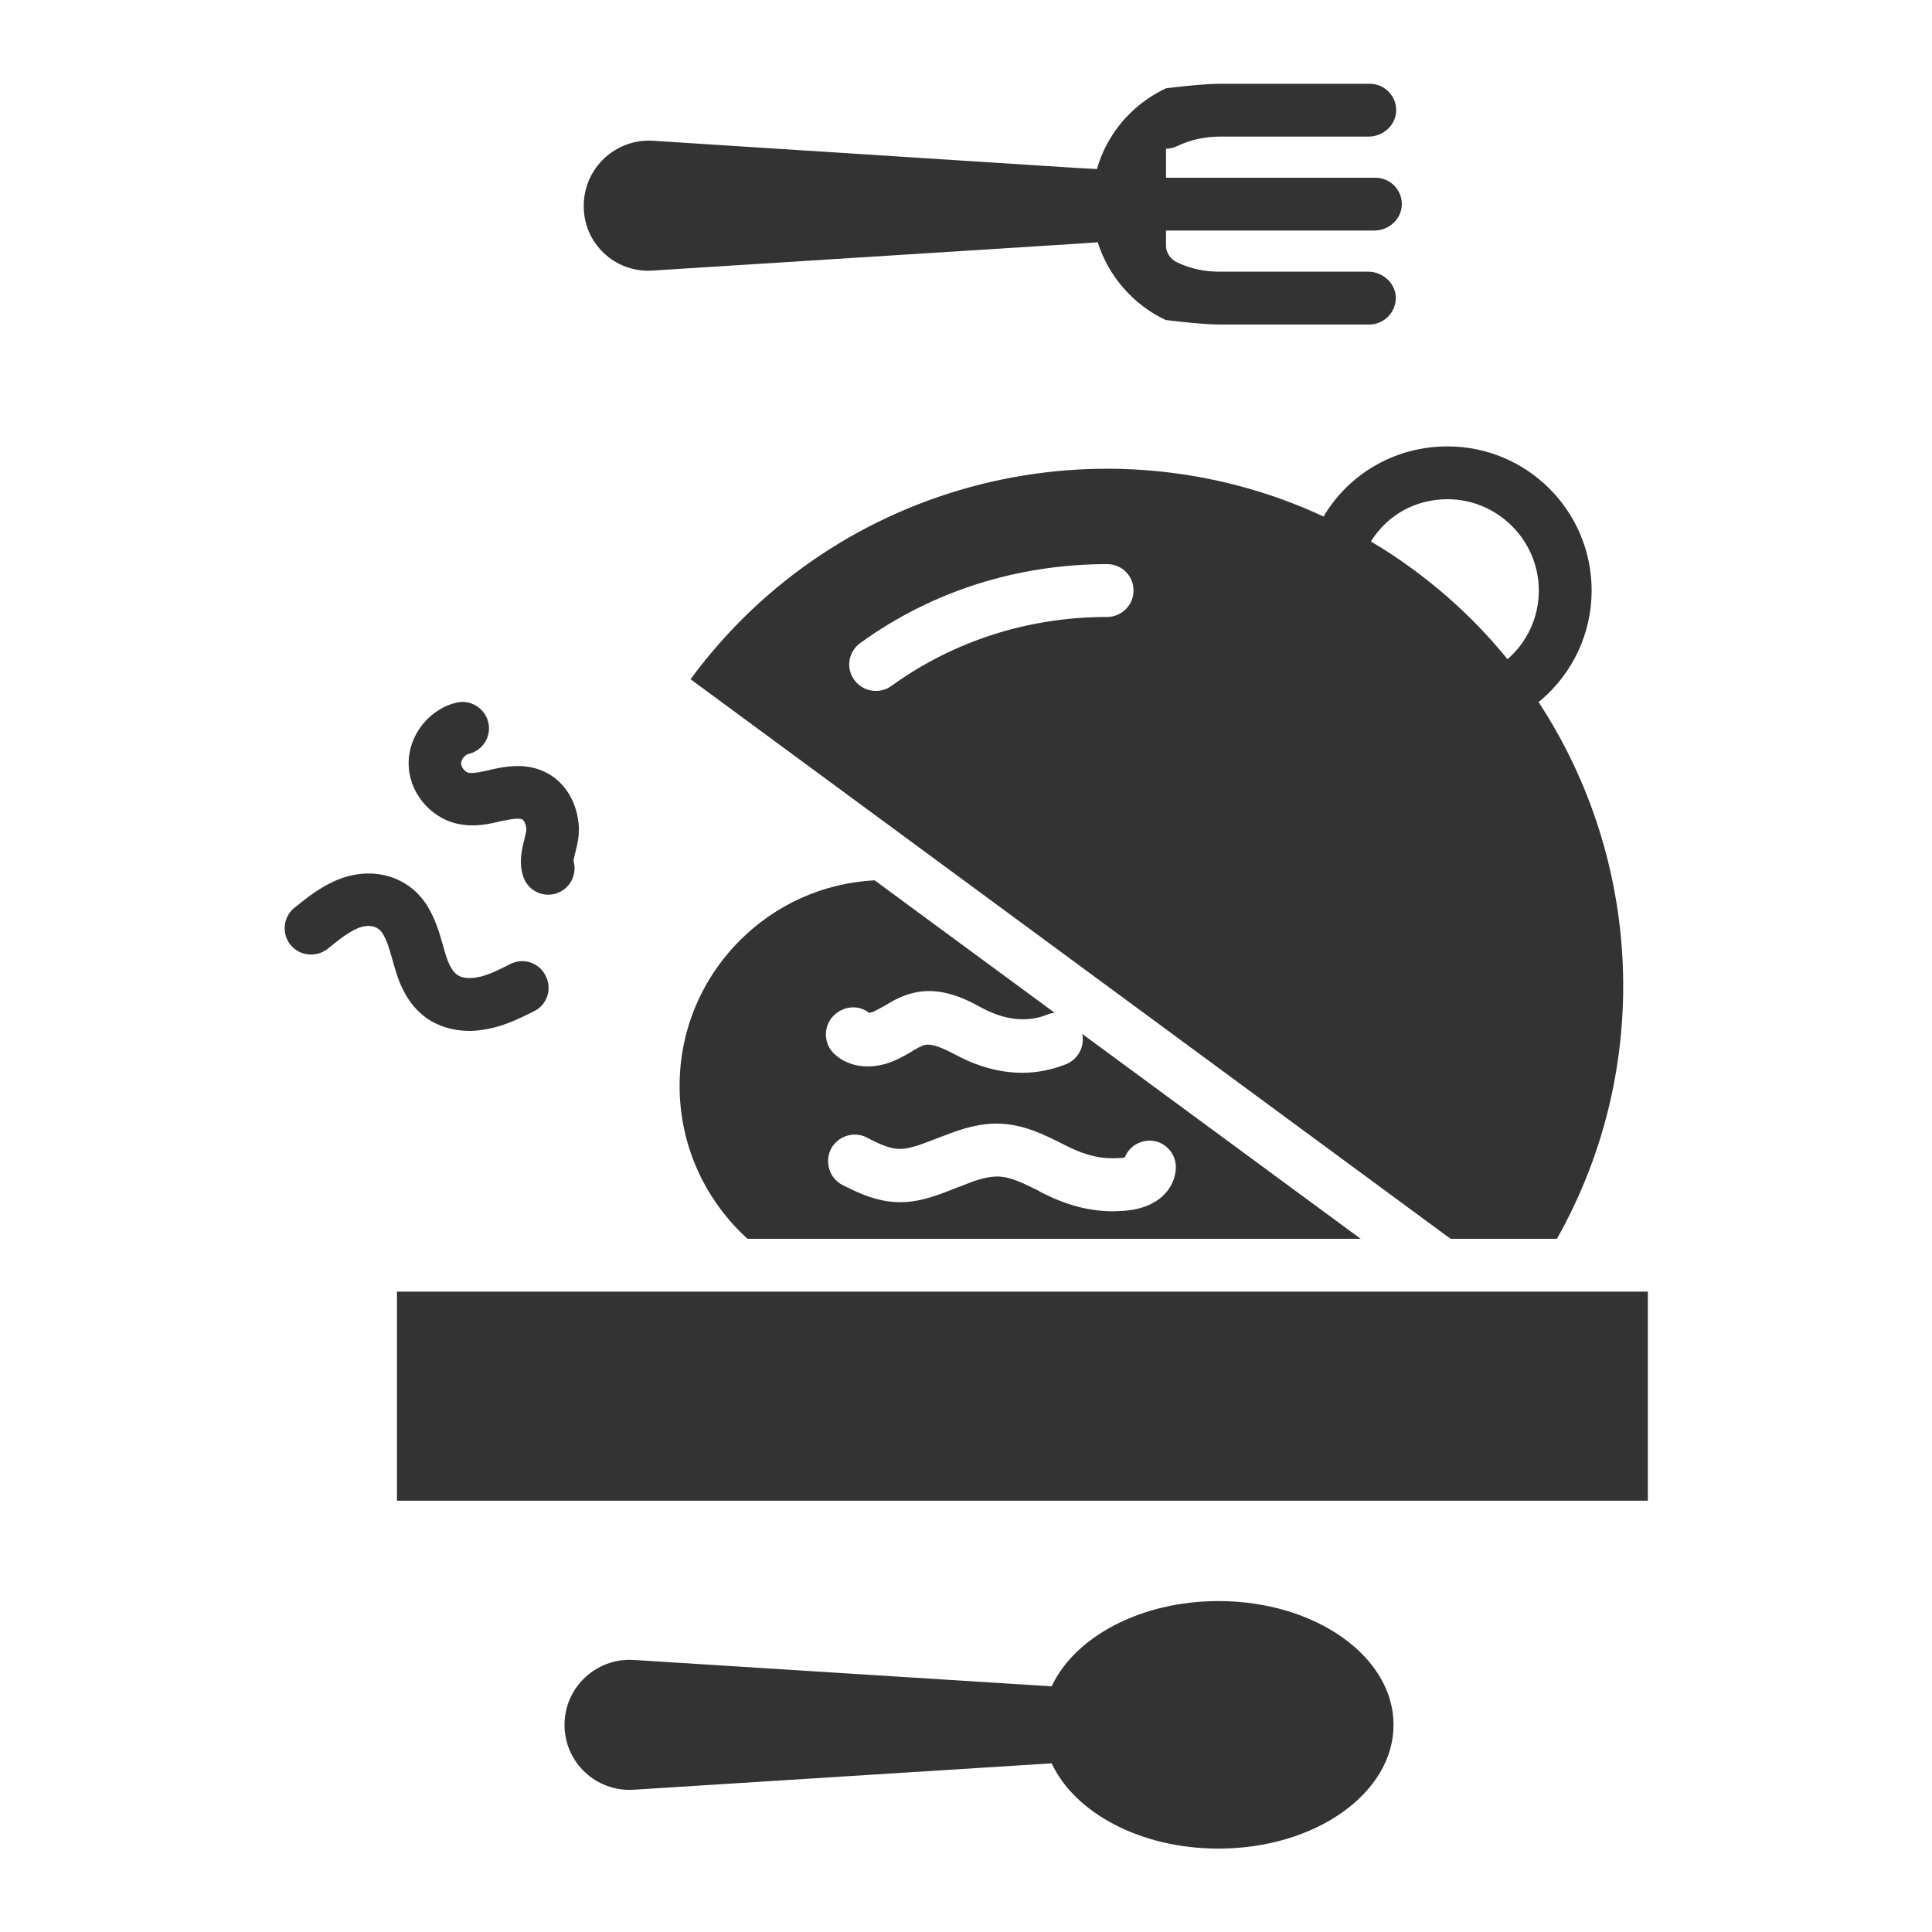
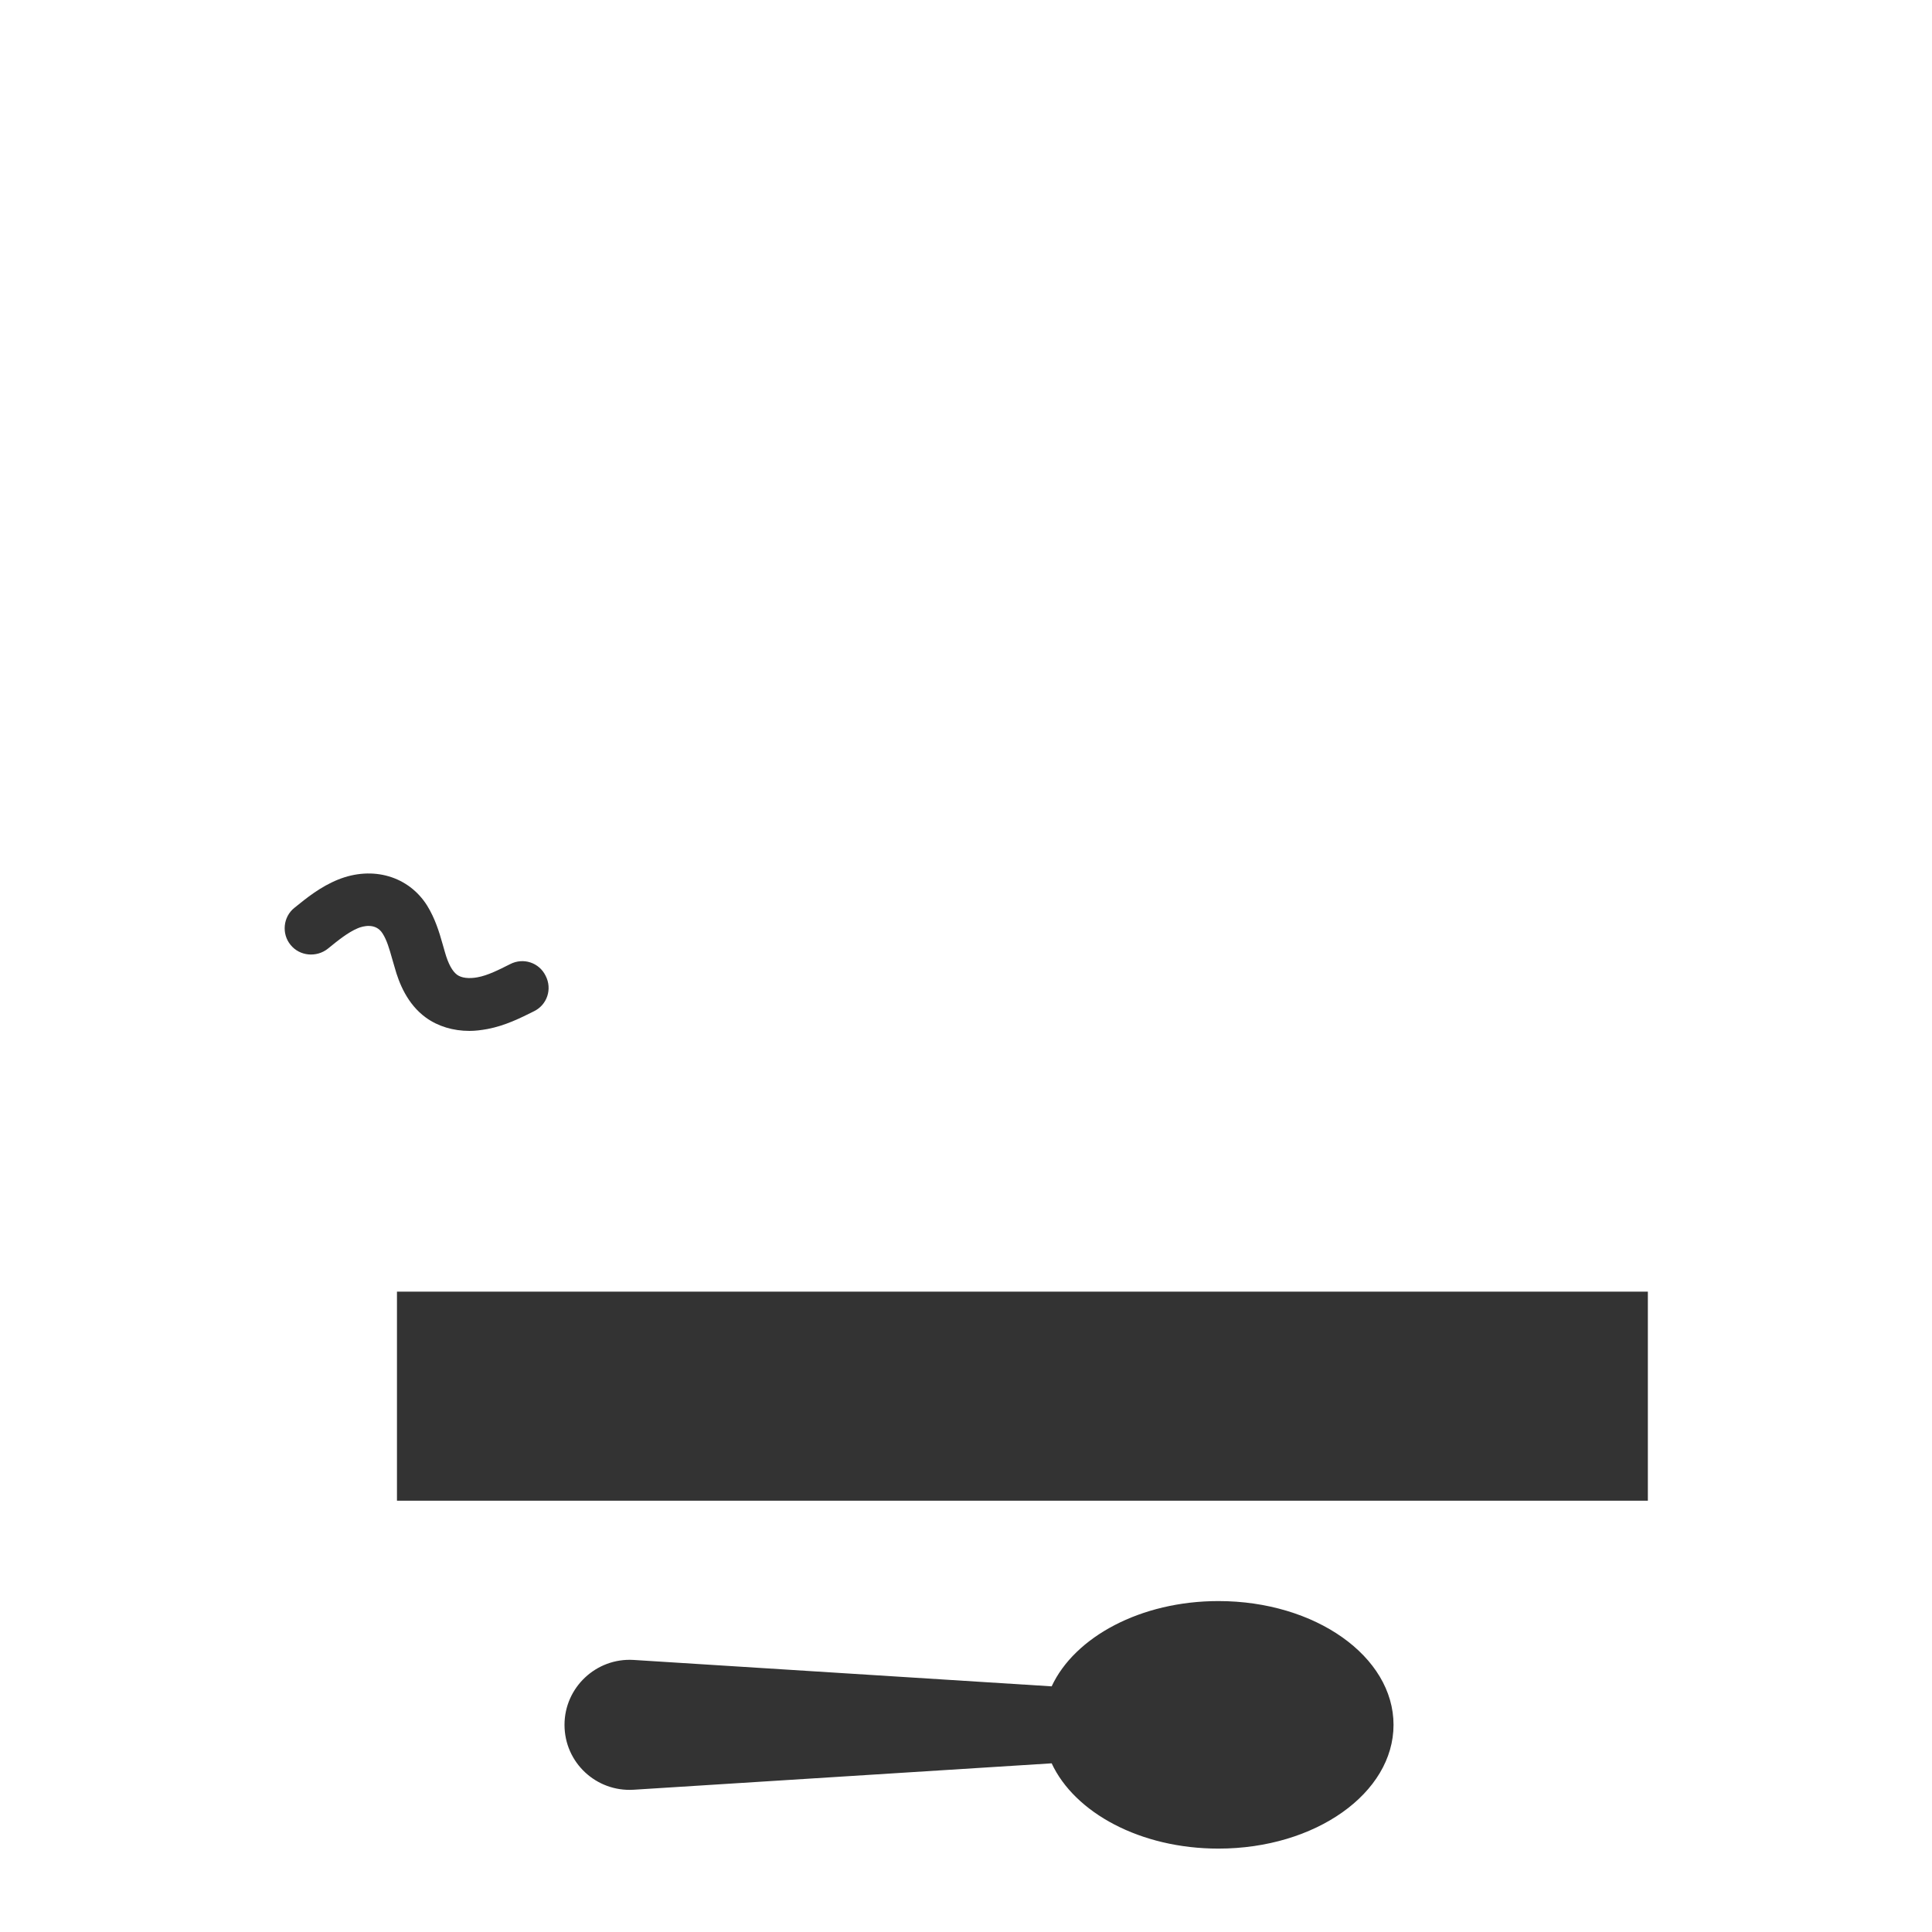
<svg xmlns="http://www.w3.org/2000/svg" width="800px" height="800px" viewBox="0 0 512 512" id="Layer_1" version="1.1" xml:space="preserve">
  <style type="text/css">
	.st0{fill:#333333;}
</style>
  <g>
    <rect class="st0" height="55.4" width="331.5" x="105.2" y="342.3" />
-     <path class="st0" d="M230.3,268.4c0.4,0,1.1-0.2,1.8-0.6c0.7-0.4,1.5-0.8,2.4-1.3c2.1-1.3,4.8-2.8,8.1-3.5c7.2-1.5,13.8,2,17.6,4.1   c6.2,3.3,12,3.9,17.3,1.8c0.6-0.3,1.3-0.4,2-0.5l-32.5-23.9l-15.2-11.2c-13.9,0.7-26.4,6.6-35.7,15.9c-9.9,9.9-16,23.5-16,38.6   c0,16.1,7,30.5,18,40.5h162.5l-73.8-54.3c0.7,3.3-1,6.6-4.2,8c-3.8,1.5-7.7,2.3-11.7,2.3c-5.8,0-11.7-1.6-17.5-4.7   c-2.9-1.5-6.1-3.1-8.2-2.7c-1,0.2-2.4,1-3.8,1.9c-1,0.6-2.1,1.2-3.3,1.8c-6.3,3.1-12.8,2.6-17-1.3c-2.8-2.6-3-7.1-0.4-9.9   C223.4,266.5,227.5,266.2,230.3,268.4z M220.2,304.5c1.8-3.4,6-4.8,9.4-3.1c4.2,2.2,7,3.4,10.1,3c2.8-0.4,5.7-1.6,8.8-2.8   c0.5-0.2,1.1-0.4,1.6-0.6c4.6-1.8,9.7-3.5,15.2-3.2c6.2,0.3,11.4,2.9,16,5.2c0.6,0.3,1.2,0.6,1.8,0.9c4.9,2.4,8.9,3.3,13.6,3   c0.6,0,1-0.1,1.4-0.2c1.1-2.8,3.9-4.6,7.1-4.4c3.8,0.3,6.7,3.7,6.4,7.6c-0.4,4.9-4.3,10.4-14.1,11c-0.8,0-1.6,0.1-2.4,0.1   c-6.1,0-11.8-1.4-18.1-4.5c-0.6-0.3-1.3-0.6-1.9-1c-3.7-1.8-7.1-3.6-10.4-3.7c-2.7-0.1-5.8,0.8-9.4,2.3c-0.5,0.2-1.1,0.4-1.6,0.6   c-3.6,1.4-7.6,3.1-12.1,3.7c-7.6,1-13.6-2-18.4-4.4C219.8,312.2,218.5,308,220.2,304.5z" />
-     <path class="st0" d="M121.2,218.3c4.4,1,8.4,0.1,11.6-0.7l1.1-0.2c3.3-0.7,4.3-0.4,4.6-0.2c0.3,0.2,0.9,1.1,1,2.6   c0,0.4-0.3,1.7-0.5,2.5c-0.7,2.7-1.6,6.4-0.3,10.1c1,2.9,3.7,4.7,6.6,4.7c0.8,0,1.6-0.1,2.3-0.4c3.5-1.2,5.4-5,4.4-8.5   c0-0.5,0.3-1.7,0.5-2.4c0.5-2,1-4.2,0.9-6.6c-0.3-6.1-3.3-11.4-8-14.1c-5-2.9-10.4-2.2-14.6-1.3l-1.2,0.3c-2.2,0.5-4.2,0.9-5.4,0.7   c-1-0.2-2-1.5-2-2.5c0-1,1-2.3,2-2.5c3.8-0.9,6.1-4.7,5.2-8.4s-4.7-6.1-8.4-5.2c-7.3,1.7-12.8,8.7-12.7,16.2   C108.3,209.8,113.9,216.7,121.2,218.3z" />
    <path class="st0" d="M112.9,269.7c3.2,2.3,7.2,3.5,11.5,3.5c1.6,0,3.1-0.2,4.8-0.5c4.7-0.9,8.7-2.9,12.3-4.7   c3.5-1.7,4.9-5.9,3.1-9.4c-1.7-3.5-5.9-4.9-9.4-3.1c-3,1.5-5.9,3-8.7,3.5c-2.2,0.4-4.2,0.2-5.4-0.7c-1.2-0.9-2.3-2.8-3.2-6   c-0.2-0.7-0.4-1.4-0.6-2.1c-0.9-3.2-2-6.8-4.1-10.2c-4.9-7.8-14.4-10.6-23.6-6.9c-4.7,1.9-8.4,4.9-11.6,7.5c-3,2.4-3.4,6.9-1,9.8   c2.4,3,6.9,3.4,9.9,1c2.7-2.2,5.3-4.3,7.9-5.4c1.4-0.6,4.8-1.5,6.6,1.4c1.1,1.7,1.8,4.1,2.5,6.6c0.2,0.8,0.5,1.6,0.7,2.4   C105.7,260.4,107.9,266.1,112.9,269.7z" />
-     <path class="st0" d="M351.1,136.3c-0.1,0.2-0.2,0.4-0.3,0.6C293,110,222.3,126.6,183,180l72.4,53.3l127.8,94.1l1.3,0.9h28.1   c25.5-45.2,22.7-100.3-4.9-142.3c0.2-0.1,0.4-0.2,0.6-0.4c8.6-7.3,13.5-17.9,13.5-29.1c0-21.1-17.1-38.2-38.2-38.2   C370.3,118.3,358.1,125,351.1,136.3z M293.4,163.5c-20.8,0-40.6,6.3-57.2,18.3c-1.2,0.9-2.7,1.3-4.1,1.3c-2.2,0-4.3-1-5.7-2.9   c-2.3-3.1-1.6-7.5,1.6-9.8c18.9-13.7,41.6-20.9,65.4-20.9c3.9,0,7,3.1,7,7S297.2,163.5,293.4,163.5z M383.6,132.3   c13.3,0,24.2,10.9,24.2,24.2c0,7-3,13.6-8.3,18.2c-7.1-8.8-15.5-16.8-25-23.8c-3.7-2.7-7.4-5.2-11.2-7.4   C367.7,136.4,375.2,132.3,383.6,132.3z" />
    <path class="st0" d="M322.9,424.3c-20.6,0-38.1,9.5-44.2,22.6l-110.8-7c-9.9-0.6-18.3,7.3-18.3,17.2l0,0c0,10,8.4,17.8,18.3,17.2   l110.8-7c6.1,13.1,23.5,22.6,44.2,22.6c25.7,0,46.4-14.7,46.4-32.8S348.6,424.3,322.9,424.3z" />
-     <path class="st0" d="M173,71.7l112.2-7.1l5.7-0.4c2.9,9.1,9.5,16.6,18,20.6c0,0,9.3,1.2,14.3,1.2h39.7c3.9,0,7.1-3.3,7-7.2   c-0.1-3.8-3.5-6.8-7.3-6.8h-39.4c-4,0-7.8-0.8-11.3-2.5c0,0,0,0,0,0c-1.7-0.8-2.9-2.5-2.9-4.4v-4h55.2c3.8,0,7.2-3,7.3-6.8   c0.1-4-3.1-7.2-7-7.2h-55.5v-7.7c0,0,0,0,0,0c1,0,2-0.2,3-0.7c3.6-1.7,7.4-2.5,11.3-2.5h39.4c3.8,0,7.2-3,7.3-6.8   c0.1-4-3.1-7.2-7-7.2h-39.7c-4.9,0-14.3,1.2-14.3,1.2c-3.6,1.7-6.9,4-9.7,6.8c-4,4-7,9-8.6,14.6l-5.5-0.3L173,37.3   c-9.9-0.6-18.3,7.3-18.3,17.2C154.6,64.5,163,72.4,173,71.7z" />
  </g>
</svg>